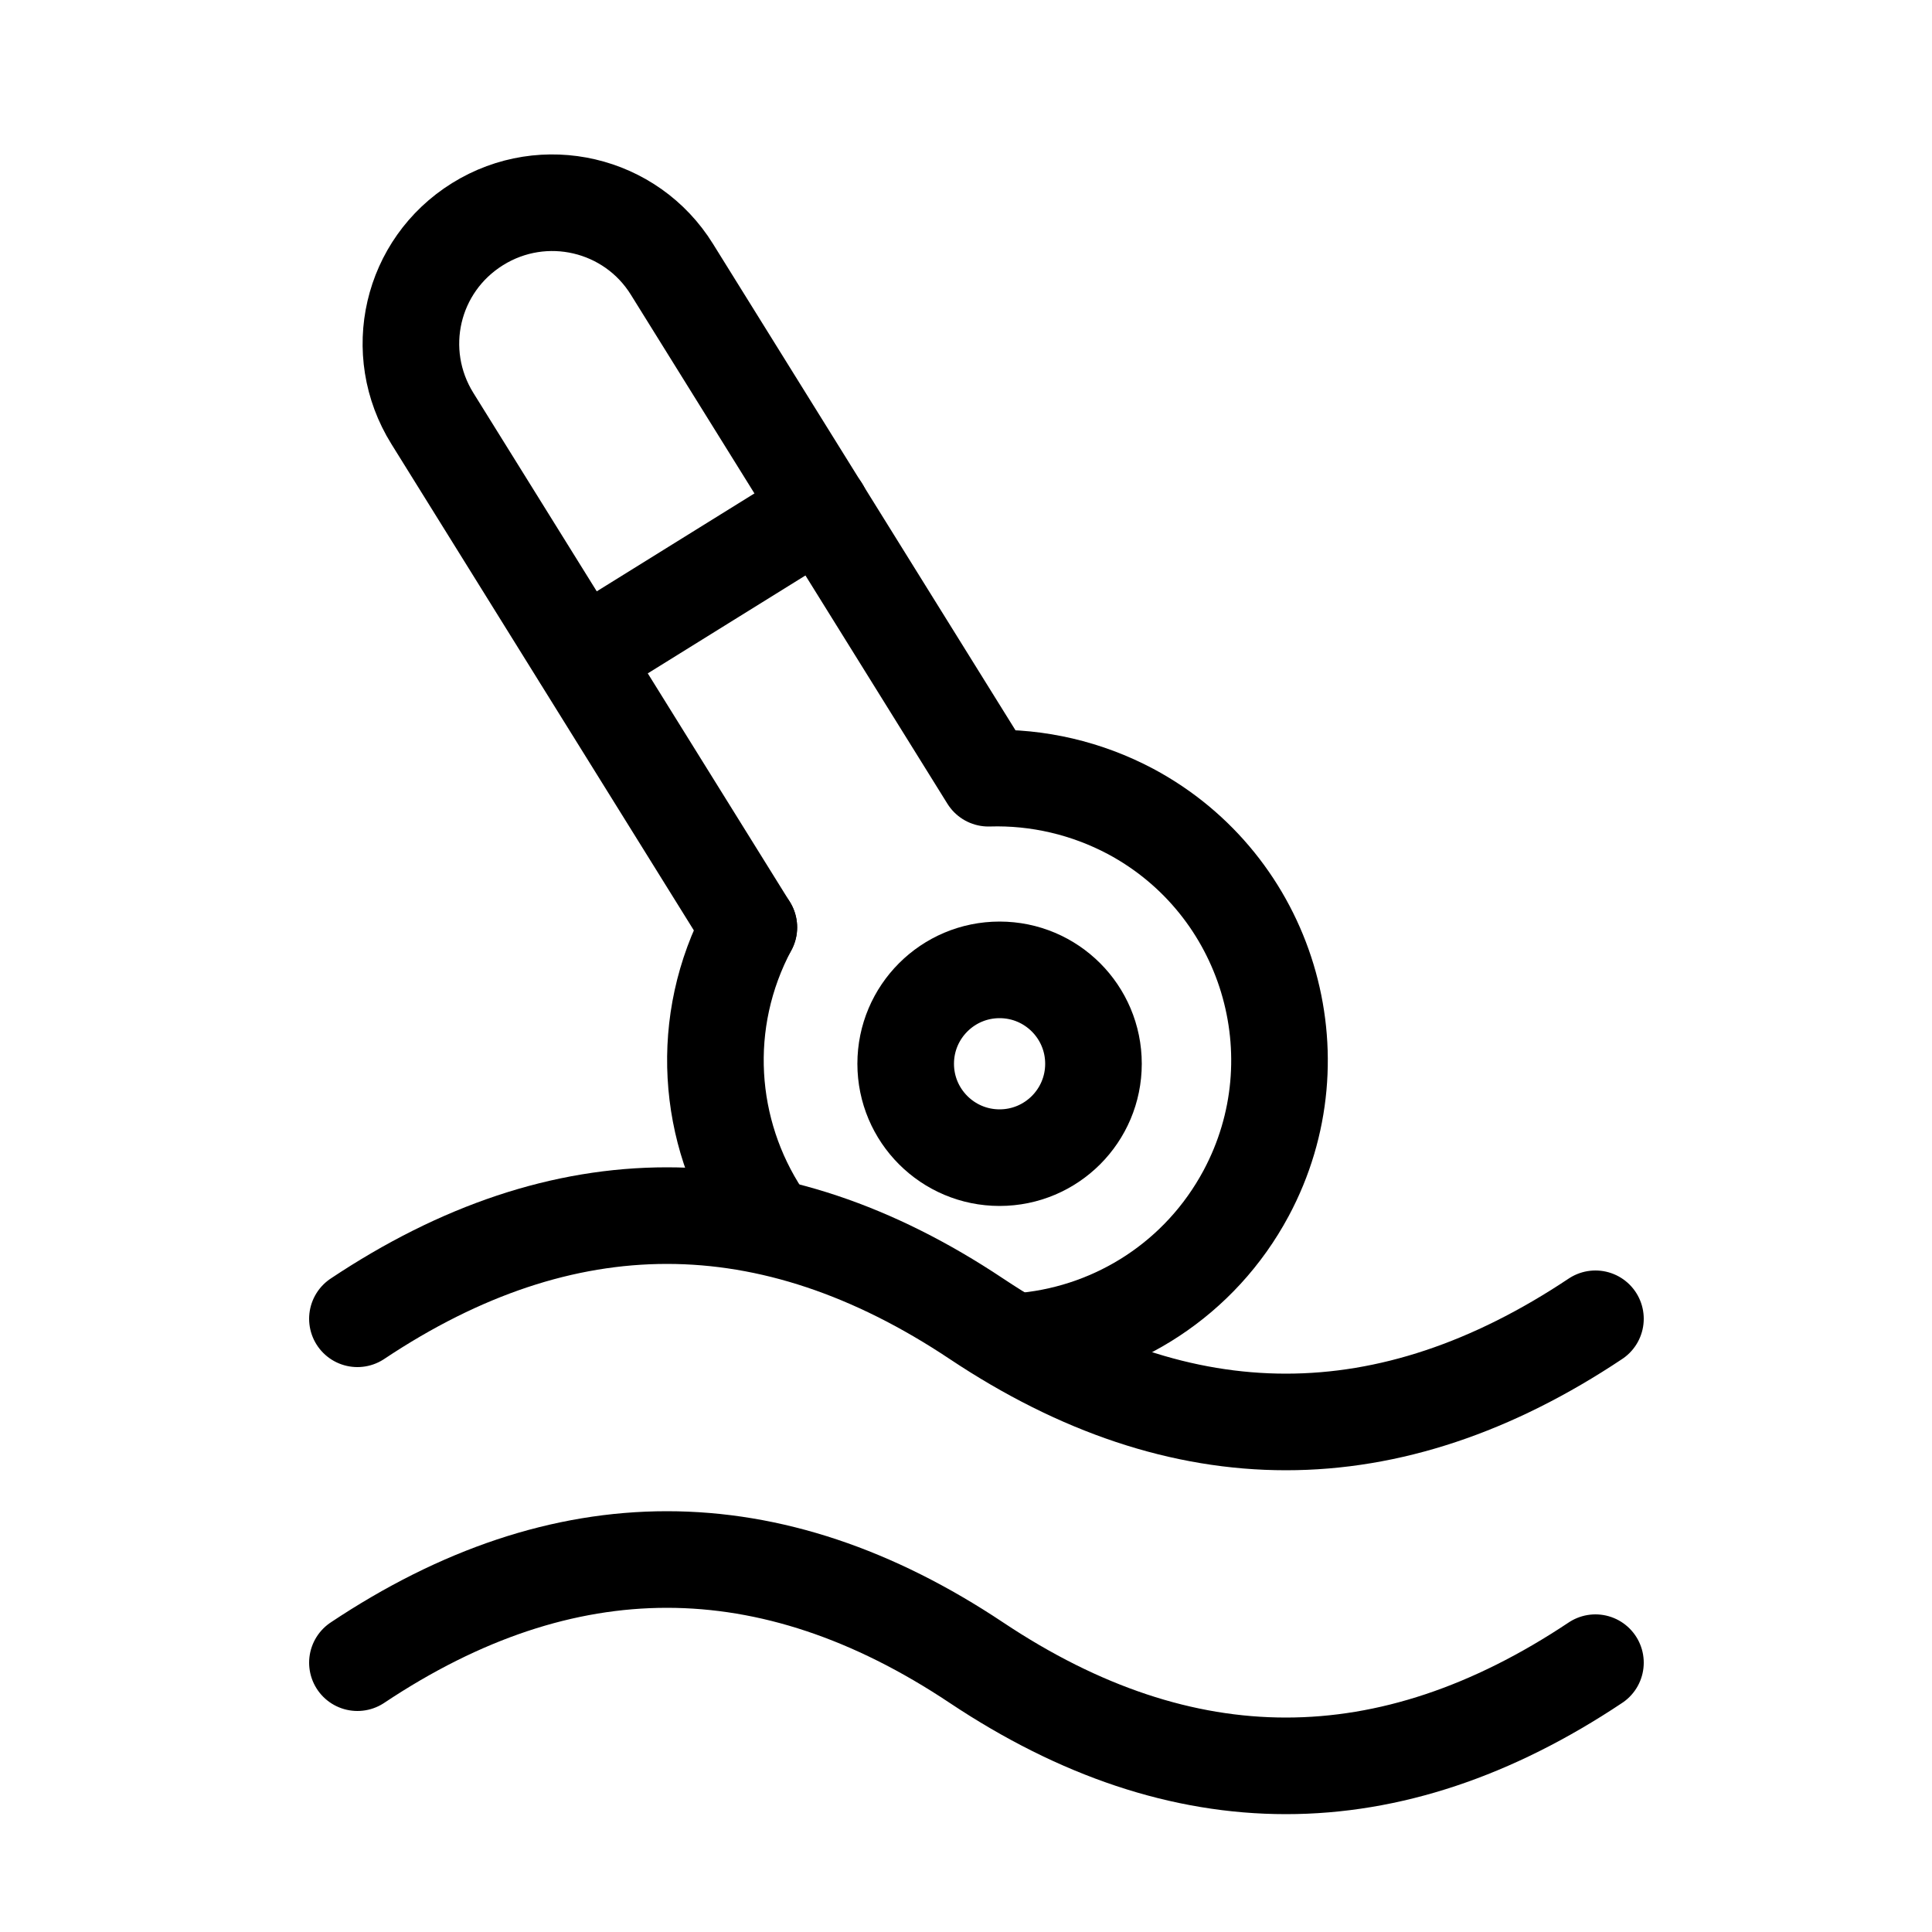
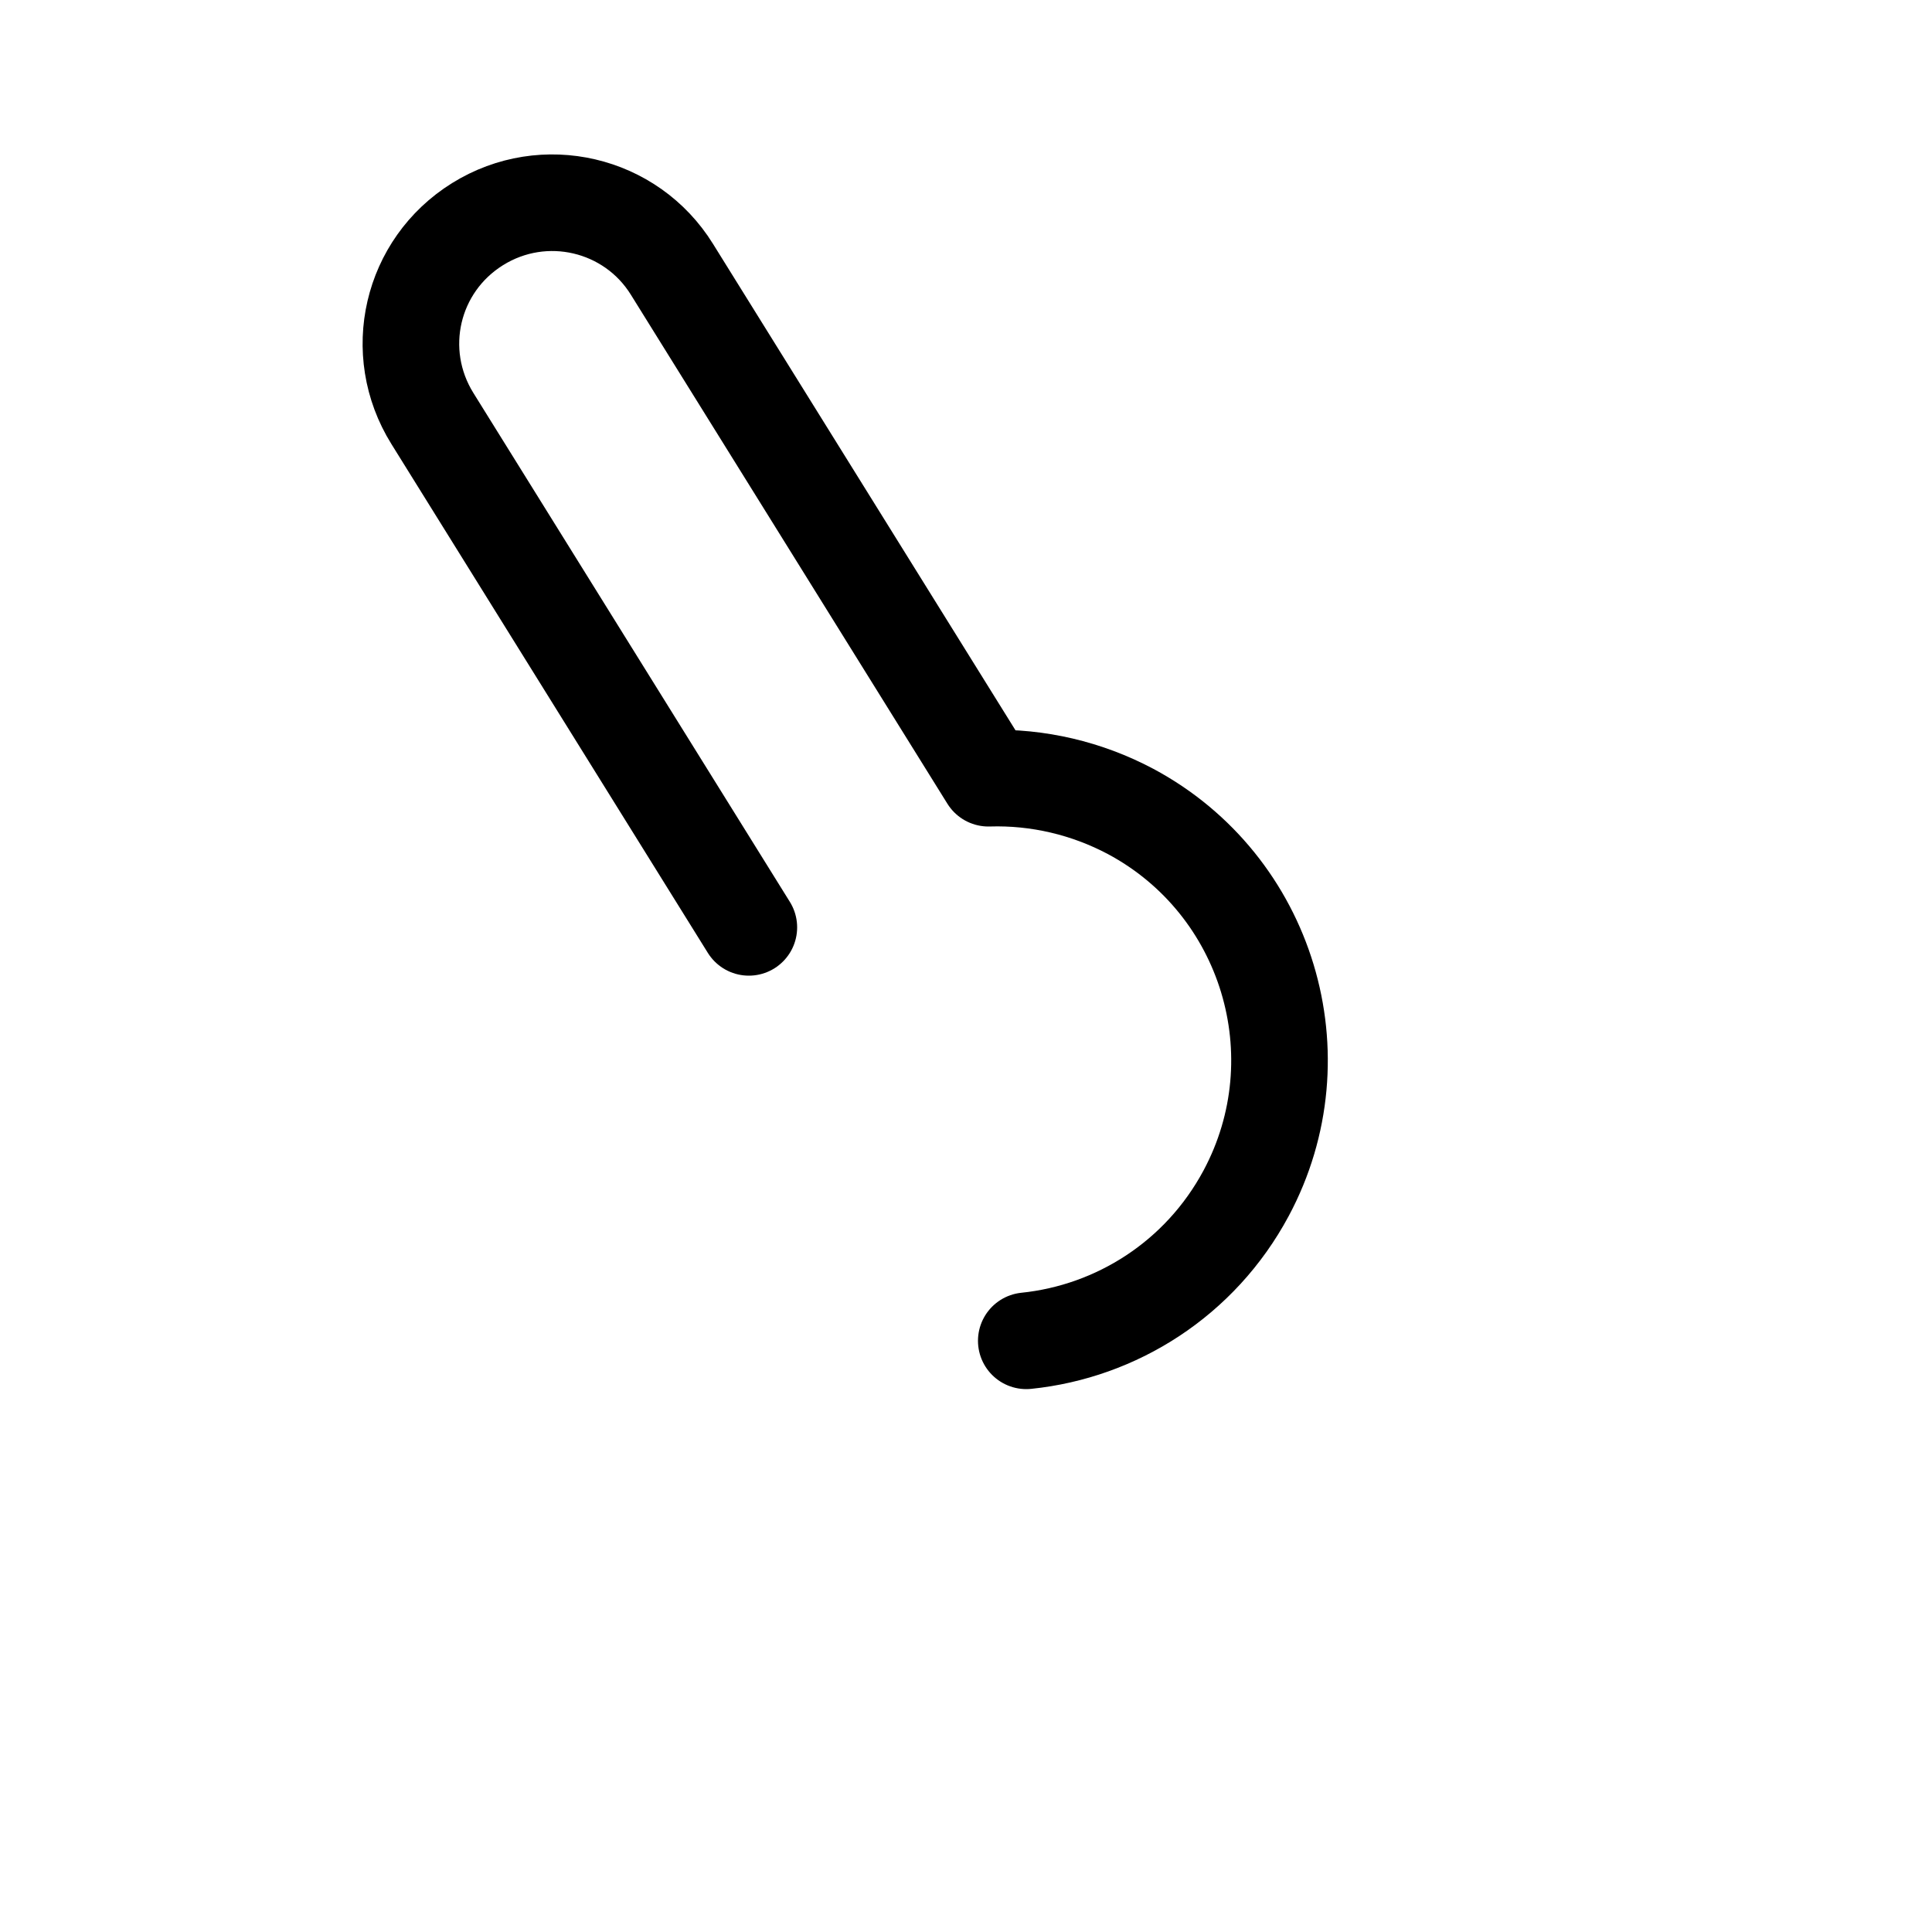
<svg xmlns="http://www.w3.org/2000/svg" width="50" height="50" viewBox="0 0 50 50" fill="none">
  <path d="M26.56 34.7C28.89 34.46 31.06 33.1 32.25 30.88C34.15 27.33 32.81 22.9 29.26 21C28.13 20.4 26.86 20.1 25.58 20.14L17.39 6.97C16.33 5.26 14.08 4.73 12.36 5.8C10.64 6.87 10.12 9.11 11.19 10.83L19.38 24" stroke="black" stroke-width="2.5" stroke-linecap="round" stroke-linejoin="round" />
-   <path d="M19.38 24C18.07 26.45 18.299 29.3 19.72 31.46" stroke="black" stroke-width="2.5" stroke-linecap="round" stroke-linejoin="round" />
-   <path d="M15.05 17.02L21.25 13.17" stroke="black" stroke-width="2.5" stroke-linecap="round" stroke-linejoin="round" />
-   <path d="M25.869 29.96C27.212 29.96 28.299 28.872 28.299 27.53C28.299 26.188 27.212 25.1 25.869 25.1C24.527 25.1 23.439 26.188 23.439 27.53C23.439 28.872 24.527 29.96 25.869 29.96Z" stroke="black" stroke-width="2.5" stroke-linecap="round" stroke-linejoin="round" />
-   <path d="M9.25 34.13C14.59 30.57 19.93 30.57 25.27 34.13C30.61 37.69 35.95 37.69 41.29 34.13" stroke="black" stroke-width="2.5" stroke-linecap="round" stroke-linejoin="round" />
-   <path d="M9.25 43.03C14.59 39.47 19.93 39.47 25.27 43.03C30.61 46.59 35.95 46.59 41.29 43.03" stroke="black" stroke-width="2.5" stroke-linecap="round" stroke-linejoin="round" />
</svg>